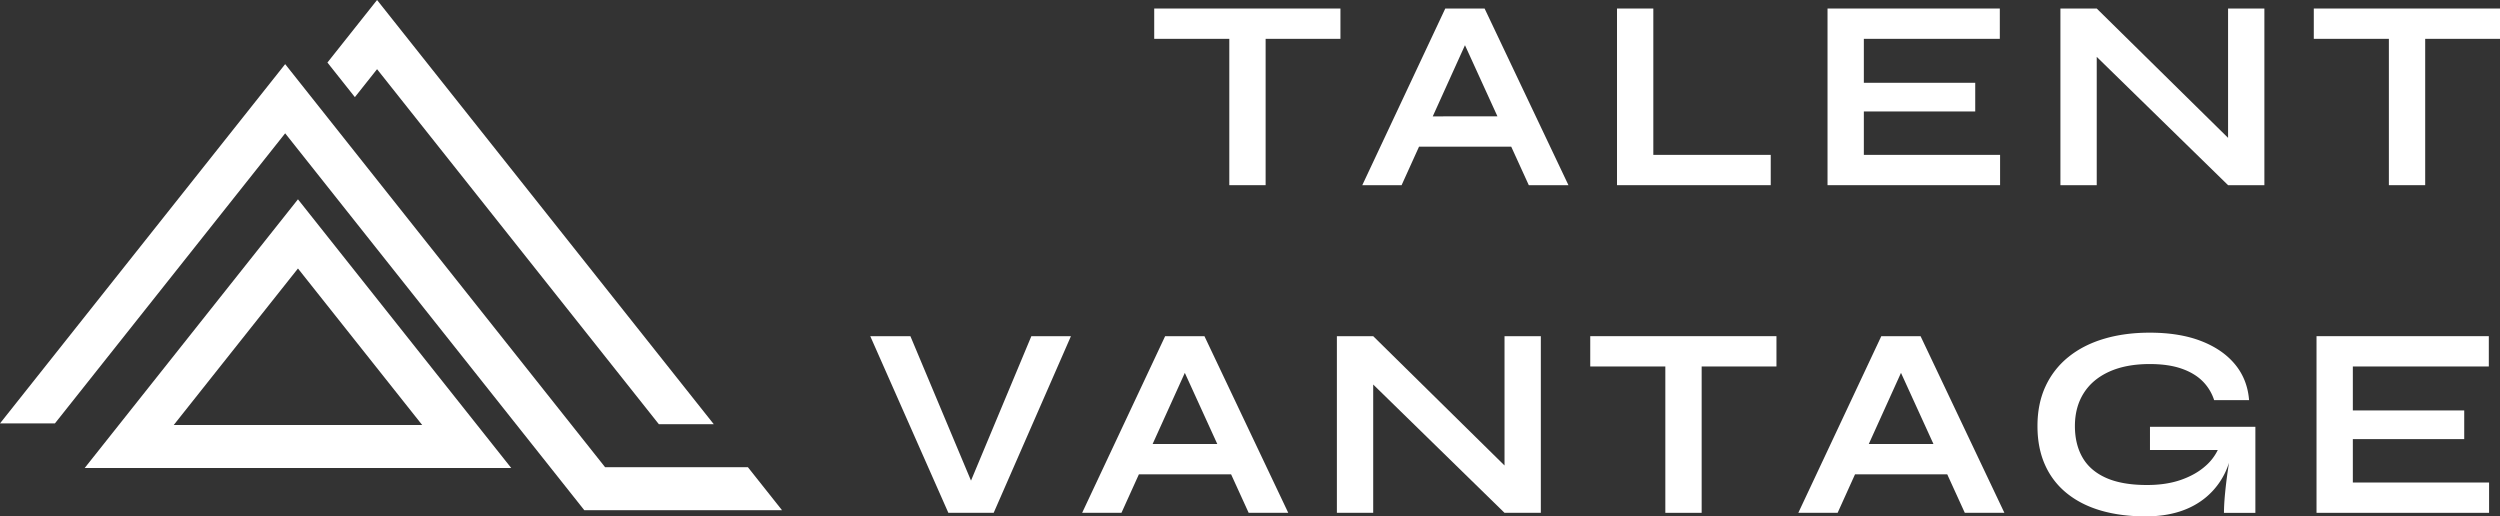
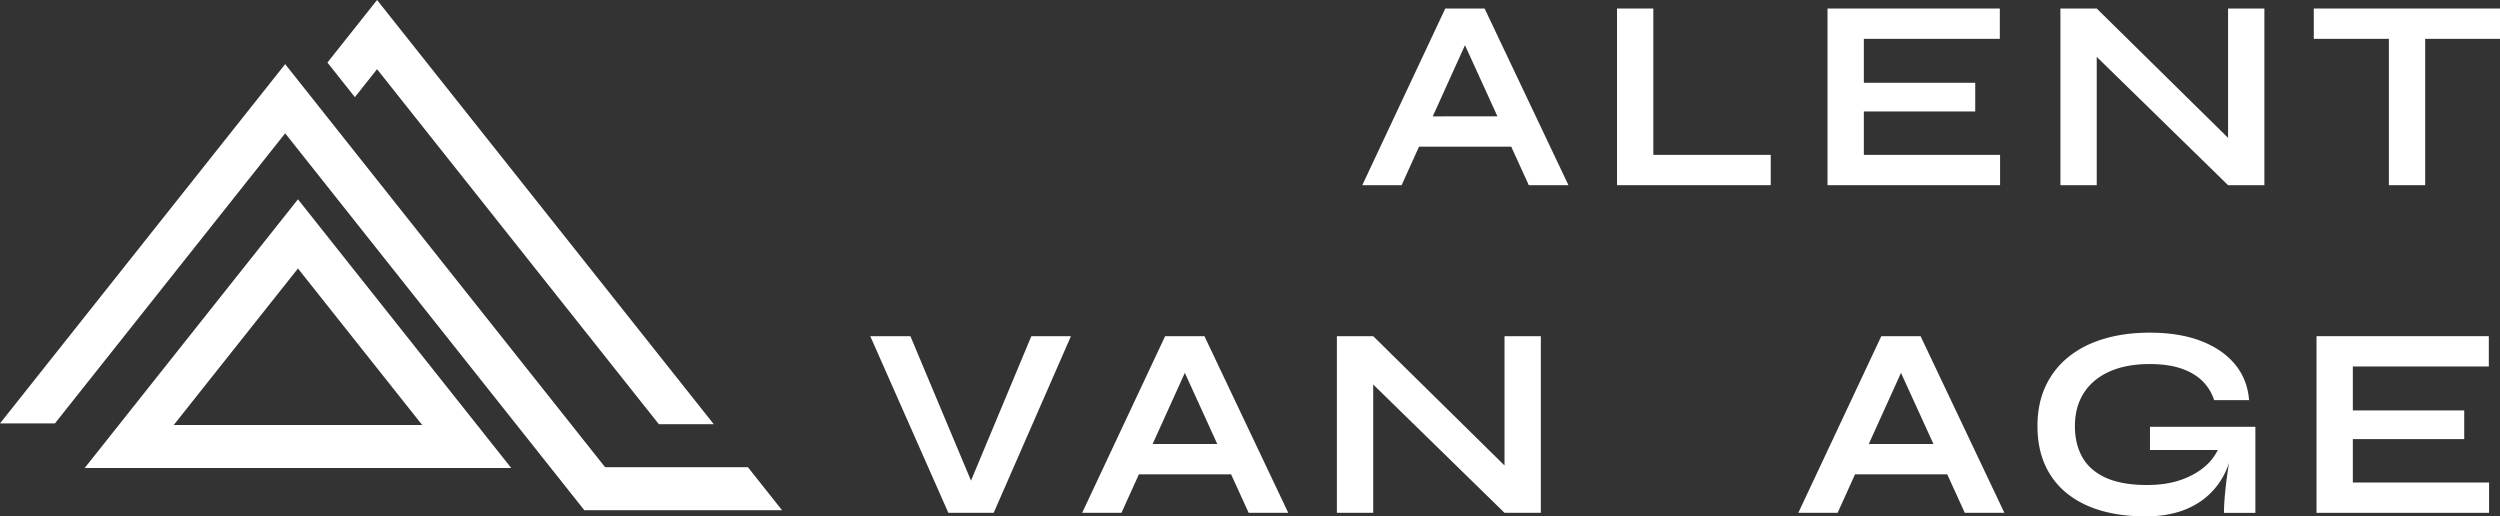
<svg xmlns="http://www.w3.org/2000/svg" viewBox="0 0 2765.46 571.2">
  <rect x="0" y="0" width="2765.46" height="571.2" fill="#333333" stroke="none" />
  <defs>
    <style>.cls-1{fill:none;}.cls-2{fill:#fff;}</style>
  </defs>
  <title>Asset 9</title>
  <g id="Layer_2" data-name="Layer 2">
    <g id="Layer_1-2" data-name="Layer 1">
      <polygon class="cls-1" points="2067.21 491.17 2138.77 491.17 2102.85 412.46 2067.21 491.17" />
      <polygon class="cls-1" points="1275.01 491.17 1346.56 491.17 1310.65 412.46 1275.01 491.17" />
      <polygon class="cls-1" points="1584.89 128.73 1656.44 128.73 1620.53 50.03 1584.89 128.73" />
      <polygon class="cls-2" points="417.1 76.53 728.8 469.23 789.55 469.23 417.1 0 362.19 69.18 392.56 107.45 417.1 76.53" />
      <polygon class="cls-2" points="766.57 516.82 715.92 516.82 669.36 516.82 368.5 137.77 338.12 99.5 315.45 70.94 0 468.37 45.34 468.37 60.75 468.37 315.45 147.47 338.12 176.03 608.62 516.82 646.38 564.4 707.13 564.4 865.08 564.4 827.32 516.82 766.57 516.82" />
      <path class="cls-2" d="M329.6,220.47,94.38,516.81l-.69.87H565.51l-.69-.87ZM192.21,470.1,329.6,297,467,470.1Z" />
-       <polygon class="cls-2" points="1359.84 204.84 1400.01 204.84 1400.01 42.96 1482.77 42.96 1482.77 9.43 1276.78 9.43 1276.78 42.96 1359.84 42.96 1359.84 204.84" />
      <path class="cls-2" d="M1598.74,9.43l-91.81,195.42h43.49l19.28-42.59h102l19.43,42.59H1735L1642.24,9.43Zm-13.85,119.3L1620.53,50l35.91,78.7Z" />
      <polygon class="cls-2" points="1958.76 171.32 1828.88 171.32 1828.88 9.43 1788.71 9.43 1788.71 204.84 1958.76 204.84 1958.76 171.32" />
      <polygon class="cls-2" points="2212.46 171.32 2061.75 171.32 2061.75 123.3 2184.97 123.3 2184.97 91.58 2061.75 91.58 2061.75 42.96 2212.16 42.96 2212.16 9.43 2021.58 9.43 2021.58 204.84 2212.46 204.84 2212.46 171.32" />
      <polygon class="cls-2" points="2464.65 152.49 2319.37 9.43 2279.2 9.43 2279.2 204.84 2319.37 204.84 2319.37 62.9 2464.65 204.84 2504.82 204.84 2504.82 9.43 2464.65 9.43 2464.65 152.49" />
      <polygon class="cls-2" points="2559.48 9.43 2559.48 42.96 2642.54 42.96 2642.54 204.84 2682.71 204.84 2682.71 42.96 2765.46 42.96 2765.46 9.43 2559.48 9.43" />
      <polygon class="cls-2" points="1074.11 531.66 1007.07 371.87 962.67 371.87 1049.05 567.28 1099.19 567.28 1184.66 371.87 1140.87 371.87 1074.11 531.66" />
      <path class="cls-2" d="M1288.86,371.87l-91.81,195.41h43.49l19.28-42.59h102l19.43,42.59h43.8l-92.72-195.41ZM1275,491.17l35.64-78.71,35.91,78.71Z" />
      <polygon class="cls-2" points="1664.28 514.92 1519.01 371.87 1478.84 371.87 1478.84 567.28 1519.01 567.28 1519.01 425.34 1664.28 567.28 1704.45 567.28 1704.45 371.87 1664.28 371.87 1664.28 514.92" />
-       <polygon class="cls-2" points="1759.11 405.39 1842.17 405.39 1842.17 567.28 1882.34 567.28 1882.34 405.39 1965.09 405.39 1965.09 371.87 1759.11 371.87 1759.11 405.39" />
      <path class="cls-2" d="M2081.07,371.87l-91.81,195.41h43.49L2052,524.69h102l19.43,42.59h43.8l-92.73-195.41Zm-13.86,119.3,35.64-78.71,35.92,78.71Z" />
      <path class="cls-2" d="M2378.27,497.81h75a55.58,55.58,0,0,1-14,18q-10.86,9.51-27,15.1t-37.3,5.59q-27.48,0-45.15-7.85t-26.13-22.5q-8.46-14.65-8.45-34.89,0-20.84,9.66-36.24t28.24-23.86q18.57-8.44,44.85-8.46,20.53,0,35,5t23.4,13.89a52,52,0,0,1,12.84,21h38.66q-1.82-22.95-15.55-39.56t-37.61-25.83q-23.85-9.21-56.78-9.21-27.78,0-50.59,6.8t-39.26,20.08a89.76,89.76,0,0,0-25.37,32.47q-8.91,19.18-8.91,43.94,0,24.47,8.46,43.19a83.63,83.63,0,0,0,24.31,31.41q15.86,12.69,37.75,19t49.08,6.34q42,0,67.51-21.74a81.14,81.14,0,0,0,24.7-37.5c-.42,2.9-.85,5.88-1.3,9q-1.82,12.52-3,24.76t-1.21,21.6h34.74V472.14H2378.27Z" />
      <polygon class="cls-2" points="2602.67 485.73 2725.89 485.73 2725.89 454.02 2602.67 454.02 2602.67 405.39 2753.08 405.39 2753.08 371.87 2562.5 371.87 2562.5 567.28 2753.38 567.28 2753.38 533.75 2602.67 533.75 2602.67 485.73" />
    </g>
  </g>
</svg>